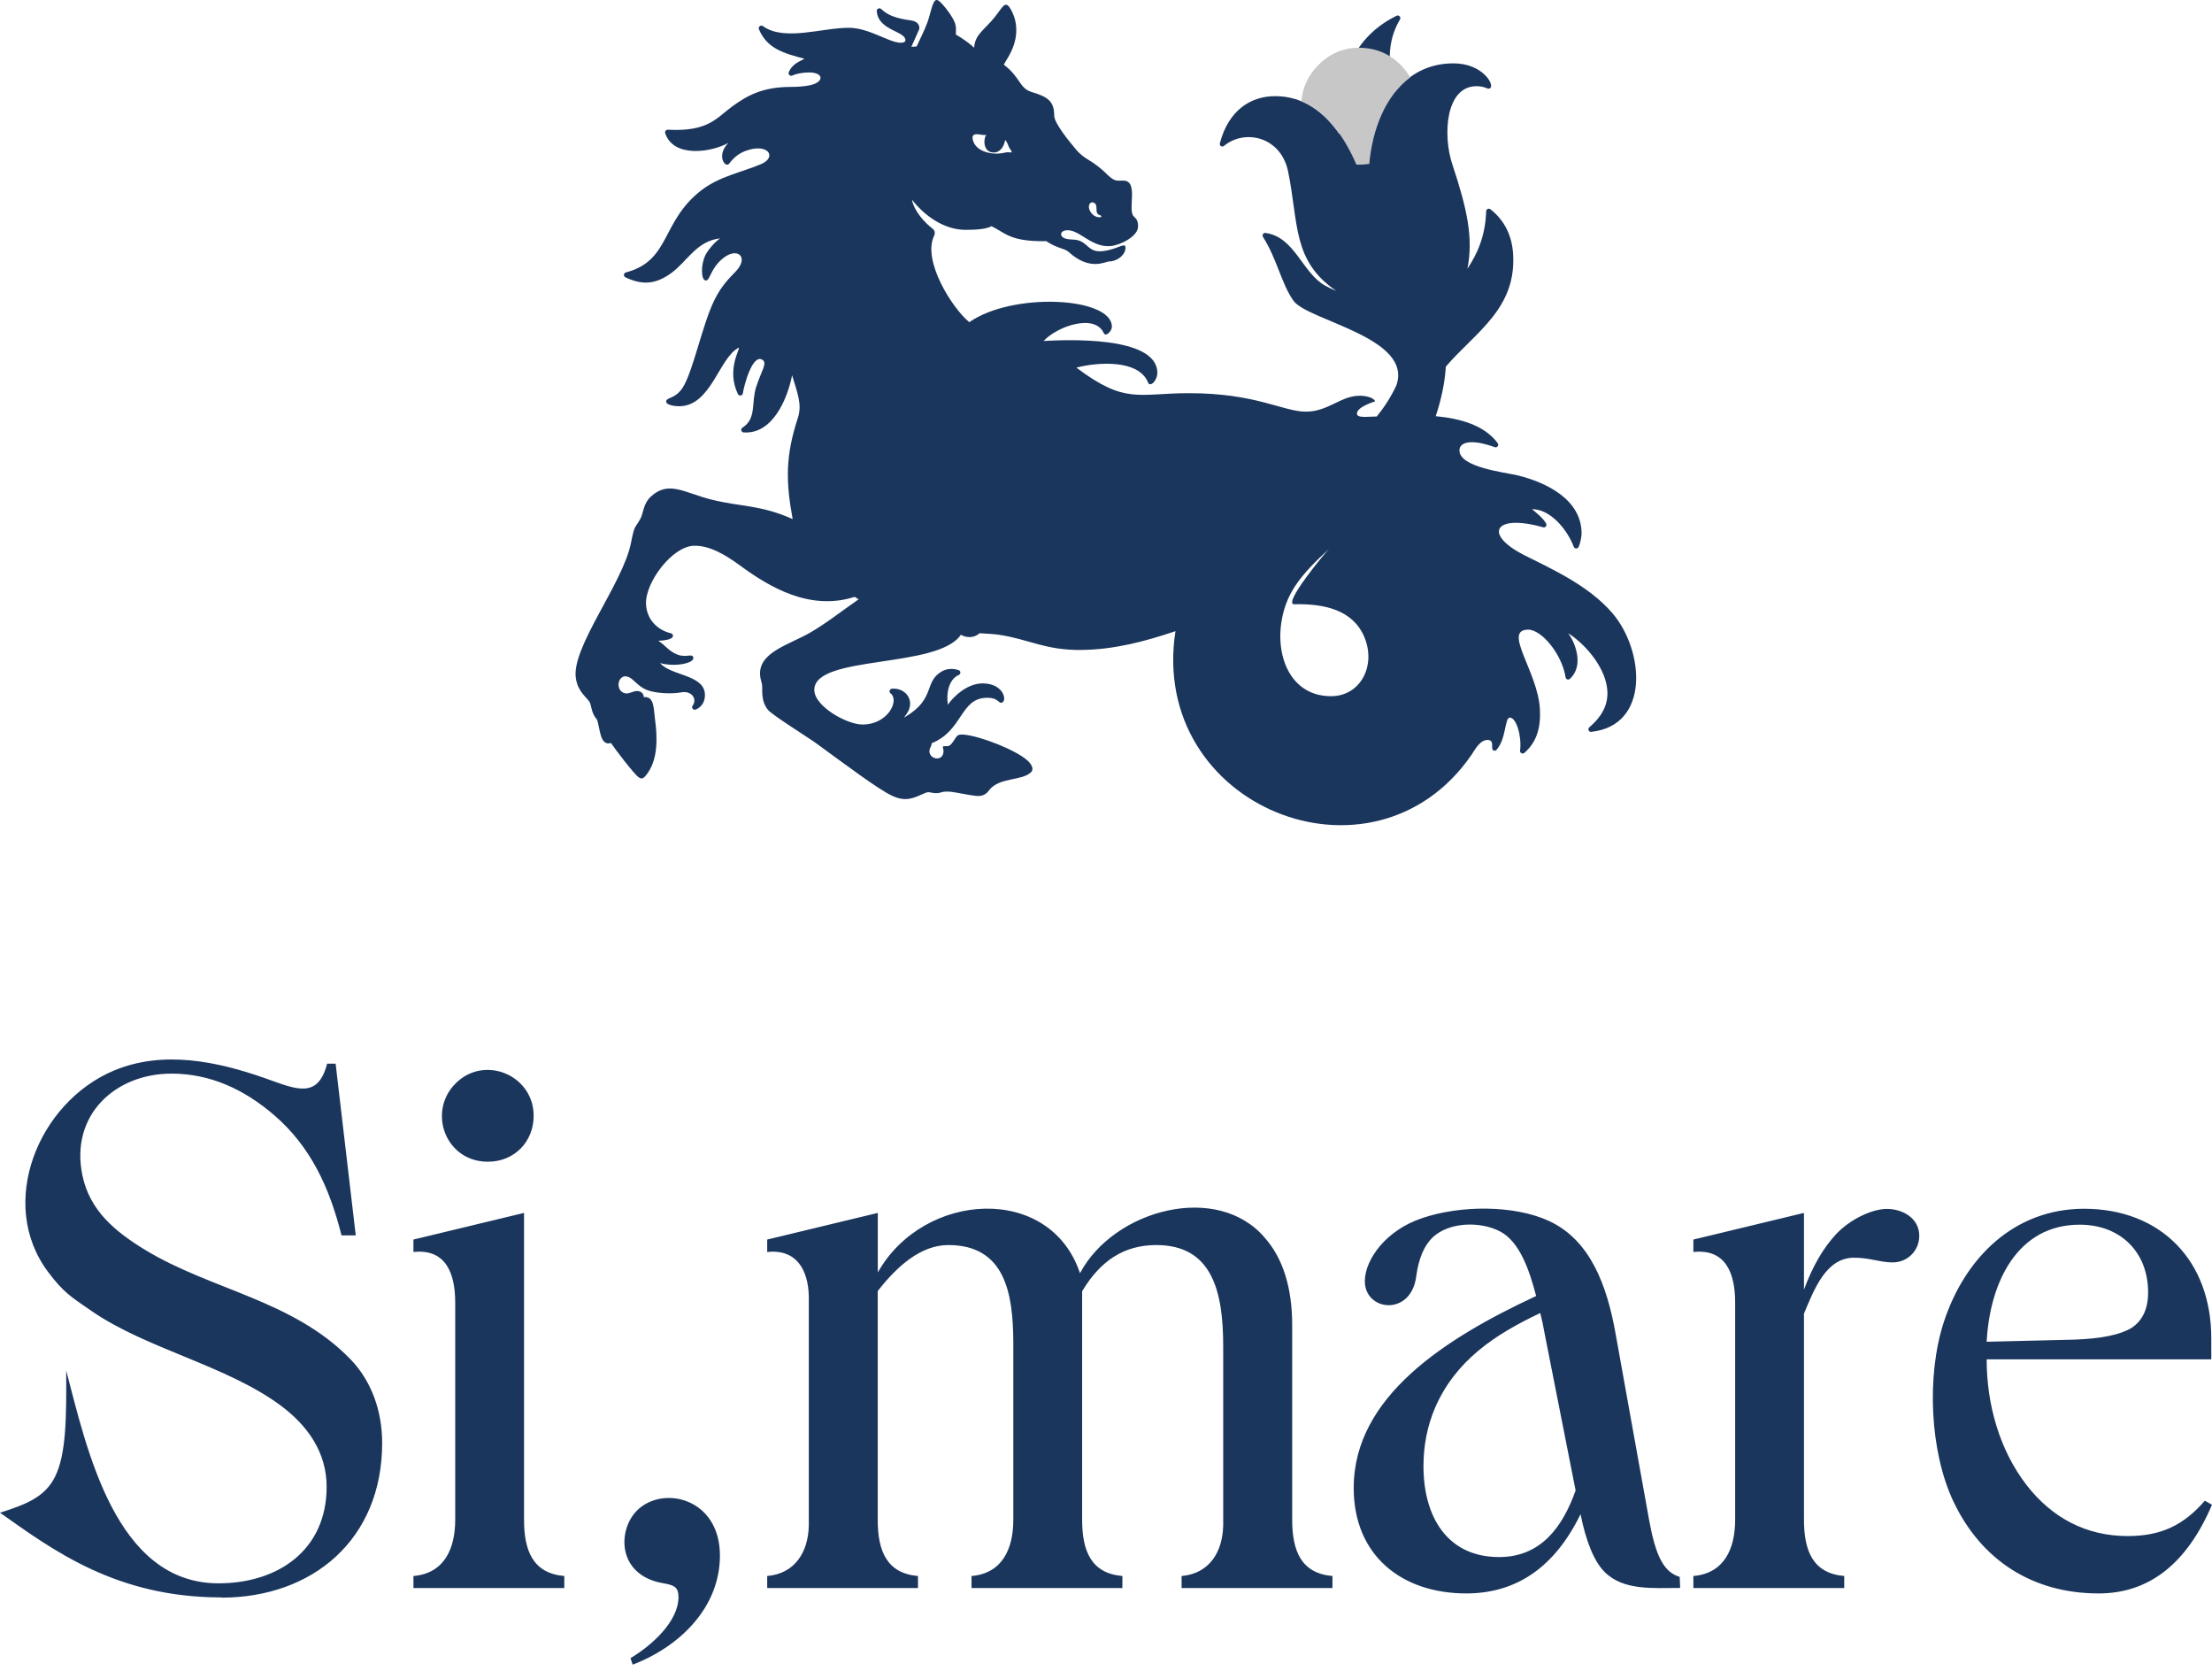
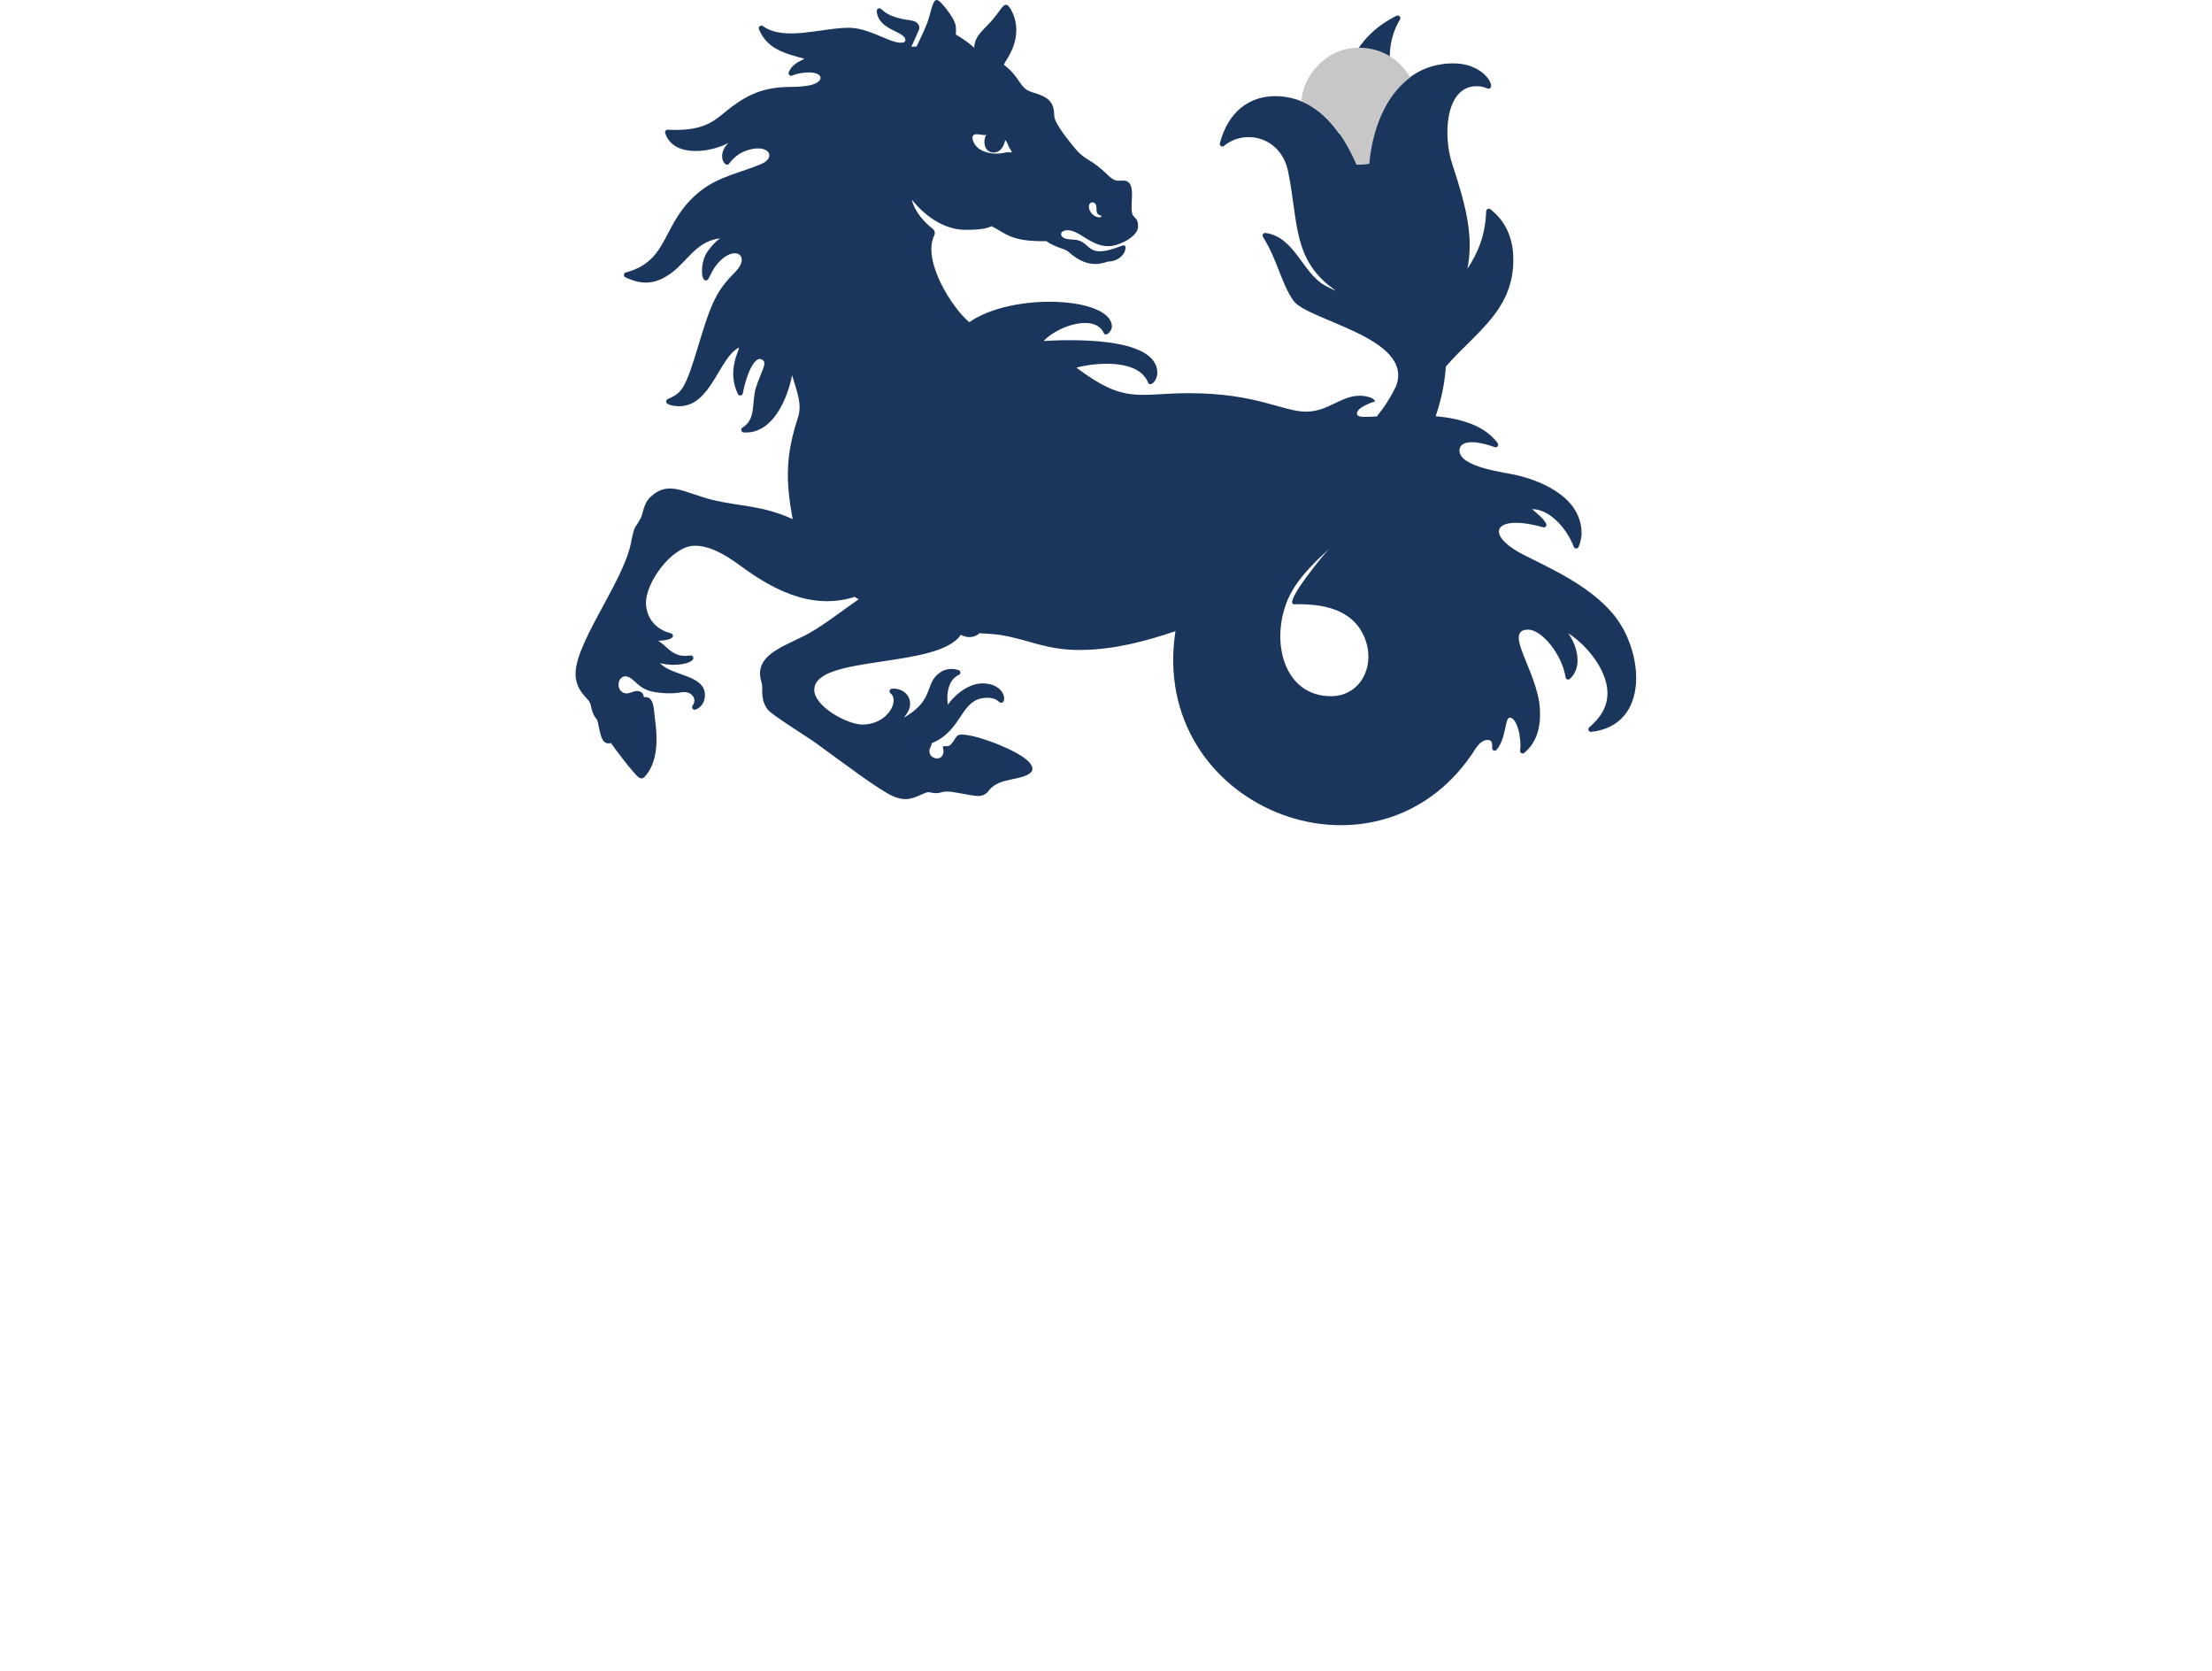
<svg xmlns="http://www.w3.org/2000/svg" width="278" height="210" viewBox="0 0 278 210" fill="none">
  <g clip-path="url(#clip0_240_6127)">
    <path fill-rule="evenodd" clip-rule="evenodd" d="M123.97 16.91C123.53 17.5 123.57 19.21 124.93 19.16C125.77 19.13 126.2 18.33 126.33 17.58C126.77 18.13 126.63 18.28 126.96 18.74C127.42 19.38 126.94 19.07 126.47 19.14C126.29 19.17 126.05 19.24 125.66 19.28C124.41 19.41 122.64 18.98 122.27 17.61C121.92 16.28 123.66 17.2 123.97 16.91ZM138.19 27.3C137.27 27.3 136.6 26.21 136.94 25.62C137.15 25.27 137.66 25.42 137.76 25.8C137.88 26.27 137.66 26.85 138.19 27.02C138.49 27.1 138.49 27.3 138.19 27.3ZM161.62 75.9C161.9 75.1 162.31 74.34 162.79 73.6C163.84 72.02 165.35 70.5 167.04 68.96C166.64 69.32 161.13 75.95 162.66 75.92C166.41 75.83 170.01 76.61 171.46 80.02C172.98 83.6 171.01 87.46 167.3 87.47C161.59 87.49 159.73 81.12 161.62 75.9ZM131.45 30.27C132.81 31.21 133.78 31.18 134.3 31.65C136.99 34.1 138.91 32.85 139.39 32.85C140.23 32.85 141.28 32.22 141.43 31.33C141.62 30.2 140.58 31.32 138.62 31.55C136.7 31.77 136.78 30.41 135.27 30.14C134.78 30.05 133.85 30.17 133.47 29.71C133.06 29.23 133.79 28.57 135.14 29.16C136.3 29.67 137.63 31.05 139.54 30.92C140.73 30.83 143.03 29.73 143.03 28.45C143.03 27.63 142.77 27.48 142.46 27.15C141.7 26.32 143.14 22.69 141.17 22.69C140.36 22.69 140.14 22.84 139.25 22.02C137.13 19.9 136.44 20.24 135.17 18.71C134.52 17.93 132.49 15.51 132.49 14.52C132.49 12.7 131.66 12.16 129.68 11.57C128.08 11.09 128.29 9.74 126.16 8.13C126.41 7.6 126.74 7.24 127.14 6.35C127.94 4.59 127.93 2.77 127.05 1.2C126.34 -0.07 126.04 0.86 125.04 2.12C123.73 3.77 122.53 4.3 122.43 5.99C121.74 5.37 120.96 4.82 120.13 4.34C120.17 3.42 120.18 3.09 119.73 2.29C119.35 1.61 118.49 0.47 117.98 0.1C117.23 -0.45 117.09 1.34 116.56 2.8C116.19 3.82 115.61 4.93 115.2 5.84L114.54 5.88L115.49 3.75C115.61 3.51 115.62 2.71 114.45 2.56C110.77 2.08 110.95 0.83 110.39 1.07C110.26 1.12 110.18 1.25 110.19 1.39C110.35 3.84 113.79 3.89 113.79 5.05C113.79 5.27 113.54 5.38 113.18 5.37C111.64 5.32 109.22 3.49 106.66 3.49C103.31 3.49 98.55 5.22 95.88 3.28C95.61 3.09 95.26 3.37 95.38 3.67C96.41 6.15 98.57 6.7 101.09 7.38C100.72 7.65 99.62 7.91 99.13 9.07C99.02 9.34 99.3 9.62 99.57 9.49C99.79 9.39 100.09 9.29 100.54 9.21C103.59 8.67 103.87 10.3 101.75 10.72C101.13 10.84 100.34 10.92 99.39 10.92C95.72 10.92 93.83 12.08 92.07 13.34C90.02 14.82 89.08 16.56 83.93 16.3C83.7 16.29 83.53 16.51 83.6 16.73C84.66 19.91 89.47 19.11 91.53 17.96C89.96 19.58 91.18 21.17 91.64 20.56C92.24 19.76 92.88 19.27 93.68 18.97C96.52 17.9 97.71 19.73 95.67 20.61C93.28 21.64 90.4 22.13 88.05 23.98C83.04 27.93 84.27 32.75 78.66 34.23C78.36 34.31 78.33 34.71 78.6 34.84C80.59 35.78 82.27 35.83 84.36 34.31C86.34 32.88 87.55 30.26 90.51 29.95C89.89 30.33 88.96 31.43 88.66 32.04C88.06 33.25 88.08 35.2 88.7 35.24C89.23 35.27 89.23 33.95 90.62 32.66C92.55 30.87 94.22 32.22 92.51 34.06C91.74 34.88 90.68 35.84 89.76 37.75C88.24 40.87 87.08 46.78 85.77 48.75C84.83 50.15 83.74 49.91 83.72 50.43C83.7 50.94 84.95 51.04 85.35 51.04C89.39 51.04 90.37 44.89 92.86 43.68C93.01 43.89 91.28 46.49 92.74 49.51C92.88 49.8 93.31 49.73 93.36 49.42C93.5 48.45 94.57 44.37 95.84 45.22C96.46 45.63 95.68 46.63 95.04 48.59C94.39 50.57 95.12 52.59 93.31 53.73C93.04 53.9 93.15 54.31 93.46 54.33C97.04 54.58 98.93 50.26 99.55 47.15C100.2 49.37 100.84 50.78 100.27 52.52C98.73 57.23 98.73 60.41 99.62 65.22C95.66 63.43 93 63.67 89.41 62.77C86.02 61.92 84.03 60.32 81.8 62.39C80.83 63.29 80.86 64.46 80.51 65.12C79.75 66.56 79.79 65.74 79.3 68.21C78.3 73.31 71.72 81.41 72.38 85.26C72.68 87.03 73.74 87.56 74.13 88.26C74.31 88.57 74.32 89.65 75.02 90.4C75.42 91.37 75.35 93.79 76.78 93.35C77.31 94.14 79.6 97.13 80.21 97.62C80.65 97.97 80.89 97.77 81.19 97.41C82.75 95.5 82.63 92.58 82.31 90.28C82.14 89.06 82.24 87.44 80.92 87.59C80.87 86.99 80.36 86.71 79.75 86.86C79.37 86.96 78.91 87.21 78.5 87.09C77.18 86.72 77.7 84.43 79.07 85.09C79.67 85.38 80.23 86.27 81.3 86.69C82.35 87.11 84.39 87.22 85.6 86.99C86.9 86.74 87.67 87.8 87.05 88.65C86.85 88.92 87.13 89.27 87.43 89.15C88.21 88.84 88.65 88.11 88.59 87.17C88.42 84.74 84.28 84.9 82.96 83.31C84.88 83.85 87.41 83.3 87.12 82.56C86.91 82.02 86.11 82.82 84.72 82.05C83.82 81.55 83.75 81.2 82.73 80.5C82.94 80.51 84.59 80.44 84.58 79.88C84.57 79.73 84.48 79.61 84.33 79.57C82.61 79.16 81.27 77.83 81.19 75.88C81.08 73.18 84.46 68.67 87.18 68.57C89.16 68.5 91.19 69.72 92.99 71.04C96.71 73.77 101.78 76.79 107.41 74.99C107.58 75.09 107.75 75.19 107.91 75.3C105.93 76.66 103.85 78.31 101.84 79.47C99.18 81.01 95.28 81.95 95.53 84.87C95.57 85.37 95.74 85.75 95.78 86.08C95.85 86.63 95.58 88.03 96.51 89.18C97.05 89.85 101.57 92.65 102.61 93.41C106.13 95.97 110.43 99.22 112.16 100C113.88 100.78 114.82 100.27 116.18 99.67C116.84 99.38 116.8 99.63 117.62 99.65C118.36 99.67 118.34 99.34 119.59 99.49C120.35 99.59 121.59 99.86 122.38 99.96C122.88 100.02 123.69 100.18 124.33 99.26C125.61 97.63 128.47 98.13 129.58 97.02C130.03 96.58 129.53 95.9 129.12 95.54C127.63 94.21 123.28 92.51 121.17 92.3C120.08 92.19 120.28 92.64 119.55 93.48C119.19 93.9 118.89 93.68 118.56 93.77C118.37 93.82 118.67 94.13 118.55 94.65C118.3 95.75 116.64 95.31 116.82 94.23C116.88 93.88 117.16 93.6 117.07 93.39C121.09 91.77 120.64 87.65 124.1 87.67C125.5 87.68 125.46 88.38 125.88 88.29C126.63 88.13 126.18 85.86 123.49 85.86C121.33 85.86 119.52 87.91 119.13 88.55C118.9 87.19 119.2 85.37 120.5 84.8C120.78 84.68 120.76 84.28 120.47 84.19C119.73 83.96 119 84 118.39 84.34C116.08 85.66 117.61 87.74 113.88 90C113.07 90.49 114.38 89.67 114.38 88.42C114.38 87.19 113.25 86.42 112.09 86.53C111.79 86.56 111.69 86.93 111.92 87.11C113.08 88 111.6 91.03 108.39 91.03C106.45 91.03 102.34 88.75 102.34 86.68C102.34 82.23 117.87 84.07 120.76 79.75C121.4 80.13 122.39 80.22 123.11 79.56C124.04 79.62 124.82 79.65 125.53 79.75C129.39 80.33 131.36 81.72 135.95 81.66C140.04 81.61 143.88 80.6 147.73 79.3C144.31 101.37 172.59 112.73 184.92 94.86C185.37 94.2 186.01 92.93 186.99 92.97C187.91 93.01 187.27 94.08 187.7 94.29C187.83 94.35 187.99 94.32 188.08 94.21C189.32 92.81 189.1 90.16 189.75 90.16C190.61 90.16 191.27 92.63 191.04 94.3C191 94.6 191.35 94.79 191.58 94.59C193.18 93.21 193.66 91.32 193.53 89.06C193.27 84.39 188.8 79.11 192.06 79.11C193.76 79.11 196.31 82.2 196.76 85.1C196.8 85.36 197.11 85.47 197.3 85.29C199.15 83.6 197.92 80.64 197.08 79.55C199.4 81.03 201.97 84.13 202.02 87.01C202.05 88.72 201.22 90.12 199.74 91.38C199.5 91.59 199.67 91.99 199.99 91.95C207.41 91.14 206.64 81.73 202.67 77.07C199.63 73.49 194.71 71.35 191.53 69.73C186.36 67.09 187.83 64.52 193.94 66.25C194.22 66.33 194.46 66.02 194.31 65.77C193.89 65.03 193.07 64.44 192.55 63.97C194.82 63.97 196.93 66.45 197.79 68.7C197.9 68.98 198.28 68.98 198.4 68.71C198.71 67.97 198.77 67.23 198.77 67.03C198.77 62.75 194.33 60.61 190.75 59.73C189.14 59.34 183.42 58.73 183.42 56.59C183.42 55.61 184.73 55.06 187.85 56.18C188.15 56.29 188.42 55.94 188.23 55.68C186.58 53.44 183.57 52.58 180.44 52.29C180.56 51.93 180.67 51.58 180.77 51.23C181.31 49.38 181.61 47.67 181.71 46.06C185.45 41.71 190.63 38.79 190.16 31.83C190.01 29.69 189.15 27.72 187.31 26.29C187.1 26.13 186.79 26.27 186.78 26.54C186.67 29.69 185.68 31.86 184.42 33.77C185.19 29.92 184.39 26.25 182.52 20.63C181.32 17.03 181.65 10.87 185.53 10.83C186.78 10.82 186.98 11.35 187.3 11.06C187.83 10.59 186.28 7.96 182.67 7.96C179.44 7.96 177 9.4 175.26 11.61C174.49 8.44 174.21 5.36 175.95 2.44C176.11 2.16 175.81 1.84 175.52 1.98C170.71 4.35 168.58 8.66 168.38 14.04C168.35 14.86 168.34 15.82 168.34 16.85C166.45 14.13 163.84 12.08 160.26 12.08C157.21 12.08 154.4 13.83 153.31 18C153.23 18.31 153.59 18.54 153.83 18.33C156.47 16.15 161 17.19 161.89 21.56C163.22 28.04 162.39 32.77 167.94 36.55C167.46 36.36 166.98 36.13 166.51 35.87C163.67 34.27 162.72 29.77 159.05 29.27C158.77 29.23 158.58 29.54 158.73 29.77C160.52 32.59 161.01 35.56 162.54 37.76C164.3 40.3 177.67 42.38 175.48 48.45C174.8 49.9 173.97 51.17 173.03 52.33C171.9 52.33 170.54 52.57 170.54 51.97C170.54 51.2 172.23 50.63 172.83 50.42C172.6 49.91 171.59 49.73 170.92 49.72C168.51 49.7 166.9 51.75 164.08 51.72C161.19 51.69 157.85 49.4 149.45 49.4C143.02 49.4 141.45 50.84 135.28 46.19C137.79 45.52 143.1 45.08 144.29 48.07C144.54 48.69 145.45 47.84 145.45 46.85C145.45 42.15 133.9 42.69 131.16 42.84C132.93 40.95 137.58 39.39 138.71 41.83C138.97 42.4 139.74 41.59 139.74 41.05C139.74 37.3 127.25 36.67 121.82 40.48C119.63 38.68 115.91 32.74 117.39 29.64C117.62 29.16 117.37 28.86 117.18 28.71C116.25 27.99 114.9 26.59 114.61 25.08C116.12 27.02 118.56 28.88 121.38 28.88C122.76 28.88 123.99 28.77 124.6 28.42C126.3 29.2 126.87 30.37 131.4 30.3L131.45 30.27Z" fill="#1B365D" />
    <path d="M170.781 20.69C170.681 20.69 170.571 20.69 170.471 20.68C169.011 17.32 166.831 14.04 163.551 12.71C163.701 10.98 164.411 9.46 165.681 8.18C167.091 6.74 168.821 6 170.781 6C172.851 6 174.641 6.74 176.051 8.18C176.521 8.66 176.921 9.17 177.231 9.72C174.121 12.02 172.471 16.27 172.091 20.59C171.671 20.65 171.231 20.69 170.781 20.69Z" fill="#C7C7C7" />
-     <path d="M51.96 198.01C55.85 197.68 57.21 194.57 57.21 190.94V163.65C57.21 160.01 56.05 156.87 51.96 157.3V155.74L65.86 152.39V190.94C65.86 194.9 67.02 197.68 70.92 198.01V199.52H51.96C51.96 199.02 51.96 198.52 51.96 198.01ZM27.82 200.7C14.66 200.7 6.77 194.84 0 190.06C3.43 188.98 5.64 188.03 6.88 185.61C8.34 182.76 8.35 178.04 8.32 172.2C10.92 182.05 14.5 198.93 27.46 198.93C34.93 198.93 41.05 194.77 41.05 186.8C41.05 182.49 38.69 179.14 35.3 176.61C28.49 171.55 18.44 169.5 11.5 164.71C8.9 162.92 7.99 162.39 6.06 159.83C-0.43 151.2 4.83 138.48 14.31 134.51C20.46 131.93 27.24 133.33 33.32 135.47C37.1 136.8 39.94 138.21 41.11 133.64H42.18C43.03 140.83 43.87 148.02 44.71 155.21H42.92C41.41 149.19 39.03 144.05 34.47 140.12C30.68 136.86 26.42 134.89 21.55 134.89C14.47 134.89 8.8 140.11 10.35 147.64C11.27 152.11 14.46 154.72 18.18 157C26.52 162.09 36.78 163.31 44.02 170.75C46.75 173.56 48.03 177.38 48.03 181.3C48.03 193.4 39.31 200.73 27.81 200.73L27.82 200.7ZM263.75 200.2C255.46 200.2 248.98 196.03 245.48 188.6C242.56 182.4 242.09 172.87 244.29 166.12C246.94 158.01 253.15 151.87 261.92 151.87C271.57 151.87 277.91 158.4 277.91 168.13V170.79H249.68C249.68 176.41 251.27 182.15 254.7 186.59C257.89 190.7 262.18 192.99 267.4 192.99C271.6 192.99 274.42 191.64 277.1 188.55L278 189.06C274.83 196.48 270.08 200.2 263.75 200.2ZM261.37 153.87C253.57 153.87 250.08 161.06 249.68 168.58L260.74 168.31C264.09 168.19 266.47 167.7 267.87 166.85C269.27 165.94 269.97 164.44 269.97 162.37C269.96 157.25 266.44 153.87 261.37 153.87ZM184.29 200.2C176.11 200.2 170.13 195.39 170.13 186.95C170.13 175.43 181.71 168.12 193.06 162.83C192.22 159.63 191.01 155.99 188.49 154.7C186.05 153.44 182.18 153.51 180.09 155.43C178.99 156.47 178.29 158.11 177.99 160.36C177.34 165.45 171.46 164.76 171.53 160.9C171.58 158.25 174.14 154.58 178.72 153.05C183.52 151.41 190.34 151.38 194.71 153.42C199.88 155.83 201.96 161.52 203.03 167.49L207.26 190.99C208.05 195.31 209.02 197.51 211.1 198.12L211.16 199.51C207.75 199.51 204.03 199.87 201.66 197.5C200.32 196.16 199.31 193.59 198.64 190.24C195.41 196.87 190.63 200.19 184.29 200.2ZM178.9 184.21C178.9 190.57 181.89 195.63 188.4 195.63C193.69 195.63 196.41 191.8 198.02 187.26L194.15 167.67C193.91 166.39 193.83 165.95 193.58 164.97C187.92 167.64 182.93 170.92 180.35 176.89C179.39 179.15 178.9 181.59 178.9 184.21ZM79.51 209.15L79.24 208.33C81.95 206.71 85.27 203.71 85.27 200.66C85.27 199.37 84.68 199.15 83.35 198.92C77.56 197.93 77.57 192.27 80.06 189.78C83.28 186.56 90.48 188.2 90.48 195.44C90.48 201.9 85.52 206.85 79.51 209.15ZM212.82 198.01C216.71 197.68 218.07 194.57 218.07 190.94V163.65C218.07 160.01 216.91 156.87 212.82 157.3V155.74L226.72 152.39V162.03C227.79 159.12 229.14 156.79 230.77 155.05C232.48 153.22 235.25 151.89 237.14 151.89C239.15 151.89 241.21 153.07 241.21 155.27C241.21 157.12 239.75 158.61 237.87 158.61C236.27 158.61 235.03 158.02 233.01 158.02C229.42 158.02 227.94 162.18 226.72 165.04V190.94C226.72 194.9 227.88 197.68 231.78 198.01V199.52H212.82C212.82 199.02 212.82 198.52 212.82 198.01ZM61.31 145.96C56.04 145.96 53.7 139.78 57.2 136.18C60.82 132.46 67.07 135.05 67.07 140.2C67.06 143.41 64.69 145.96 61.31 145.96ZM148.5 198.01C152 197.71 153.65 194.99 153.73 191.66V169.13C153.73 162.18 152.31 156.43 145.32 156.43C141.28 156.43 138.31 158.38 136 162.23V190.94C136 194.9 137.16 197.68 141.06 198.01V199.52H122.1V199.3V198.01C125.99 197.68 127.35 194.57 127.35 190.94V168.44C127.29 162.66 126.4 156.43 119.19 156.43C115.79 156.43 112.84 158.97 110.31 162.21V190.94C110.31 194.9 111.47 197.68 115.37 198.01V199.52H96.42C96.42 199.02 96.42 198.52 96.42 198.01C99.92 197.71 101.57 195 101.65 191.67V162.88C101.57 159.51 100.08 156.91 96.42 157.3V155.74L110.32 152.39V159.87C116.1 149.63 131.99 148.71 135.73 159.97C140 151.93 153.1 148.46 159.03 155.6C161.16 158.04 162.4 161.66 162.4 166.47V190.94C162.4 194.9 163.56 197.68 167.46 198.01V199.52H148.5C148.49 199.02 148.5 198.52 148.5 198.01Z" fill="#1B365D" />
  </g>
  <defs>
    <clipPath id="clip0_240_6127">
      <rect width="278" height="209.15" fill="white" />
    </clipPath>
  </defs>
</svg>